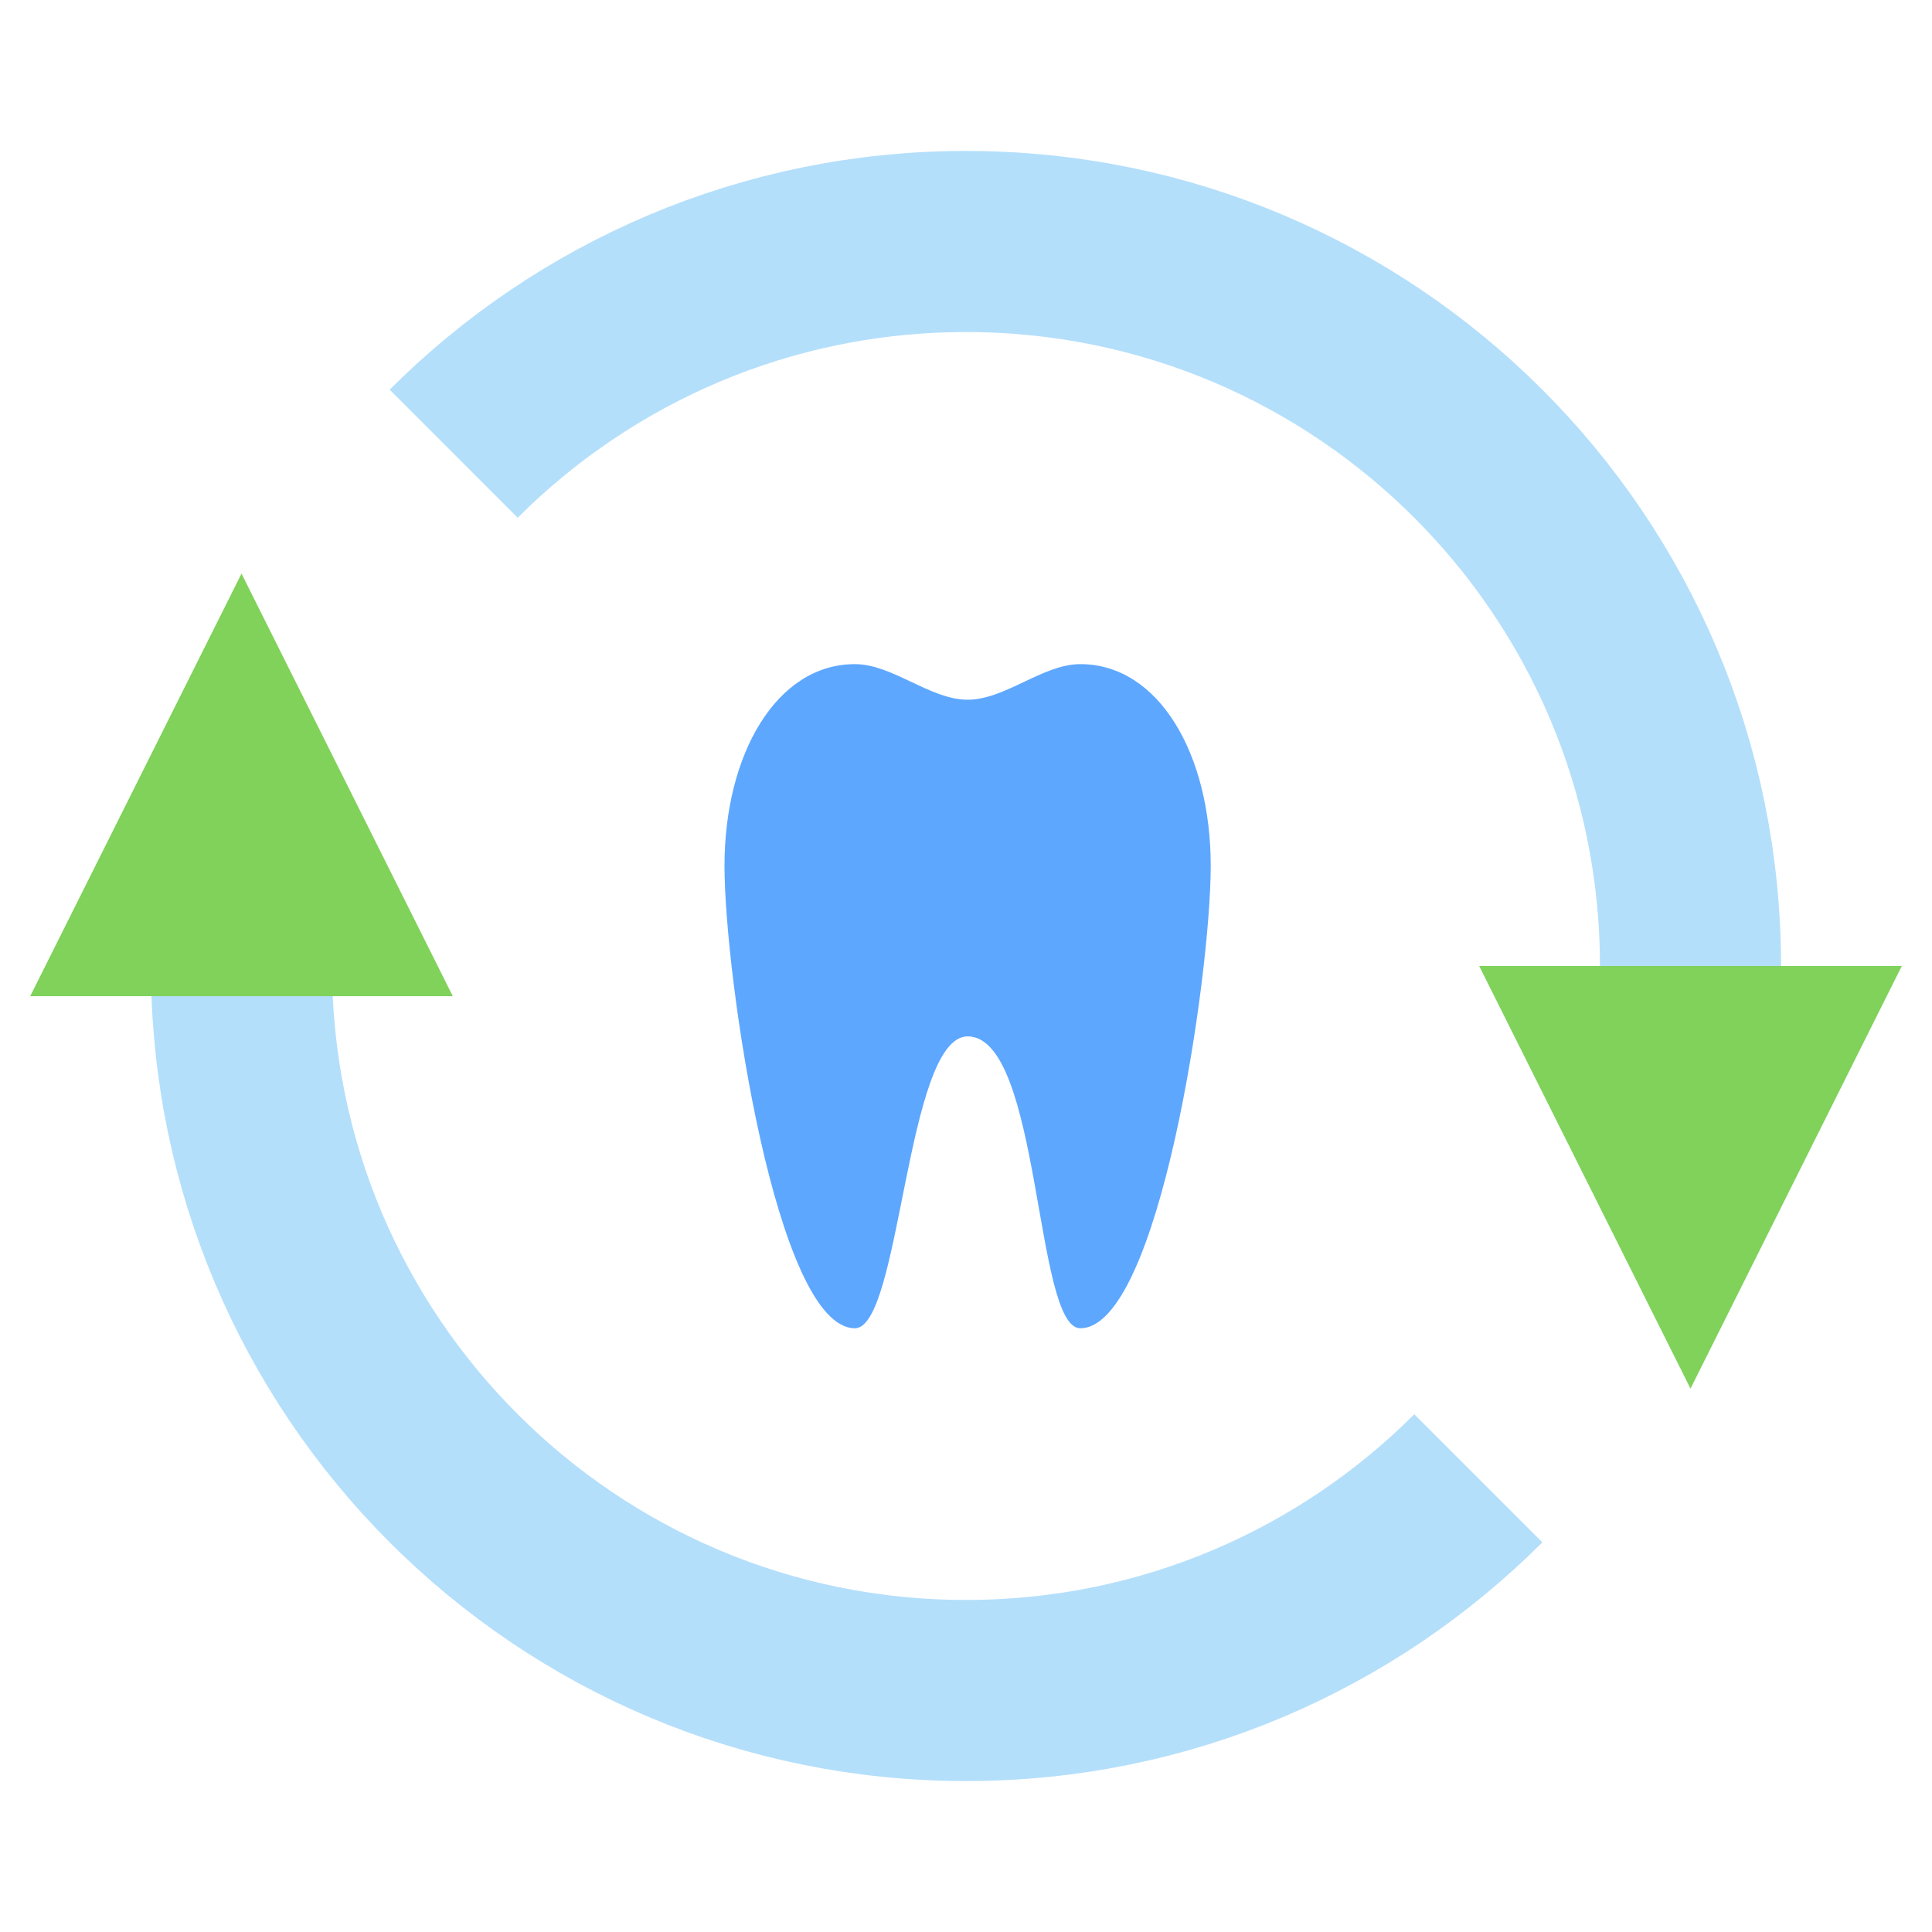
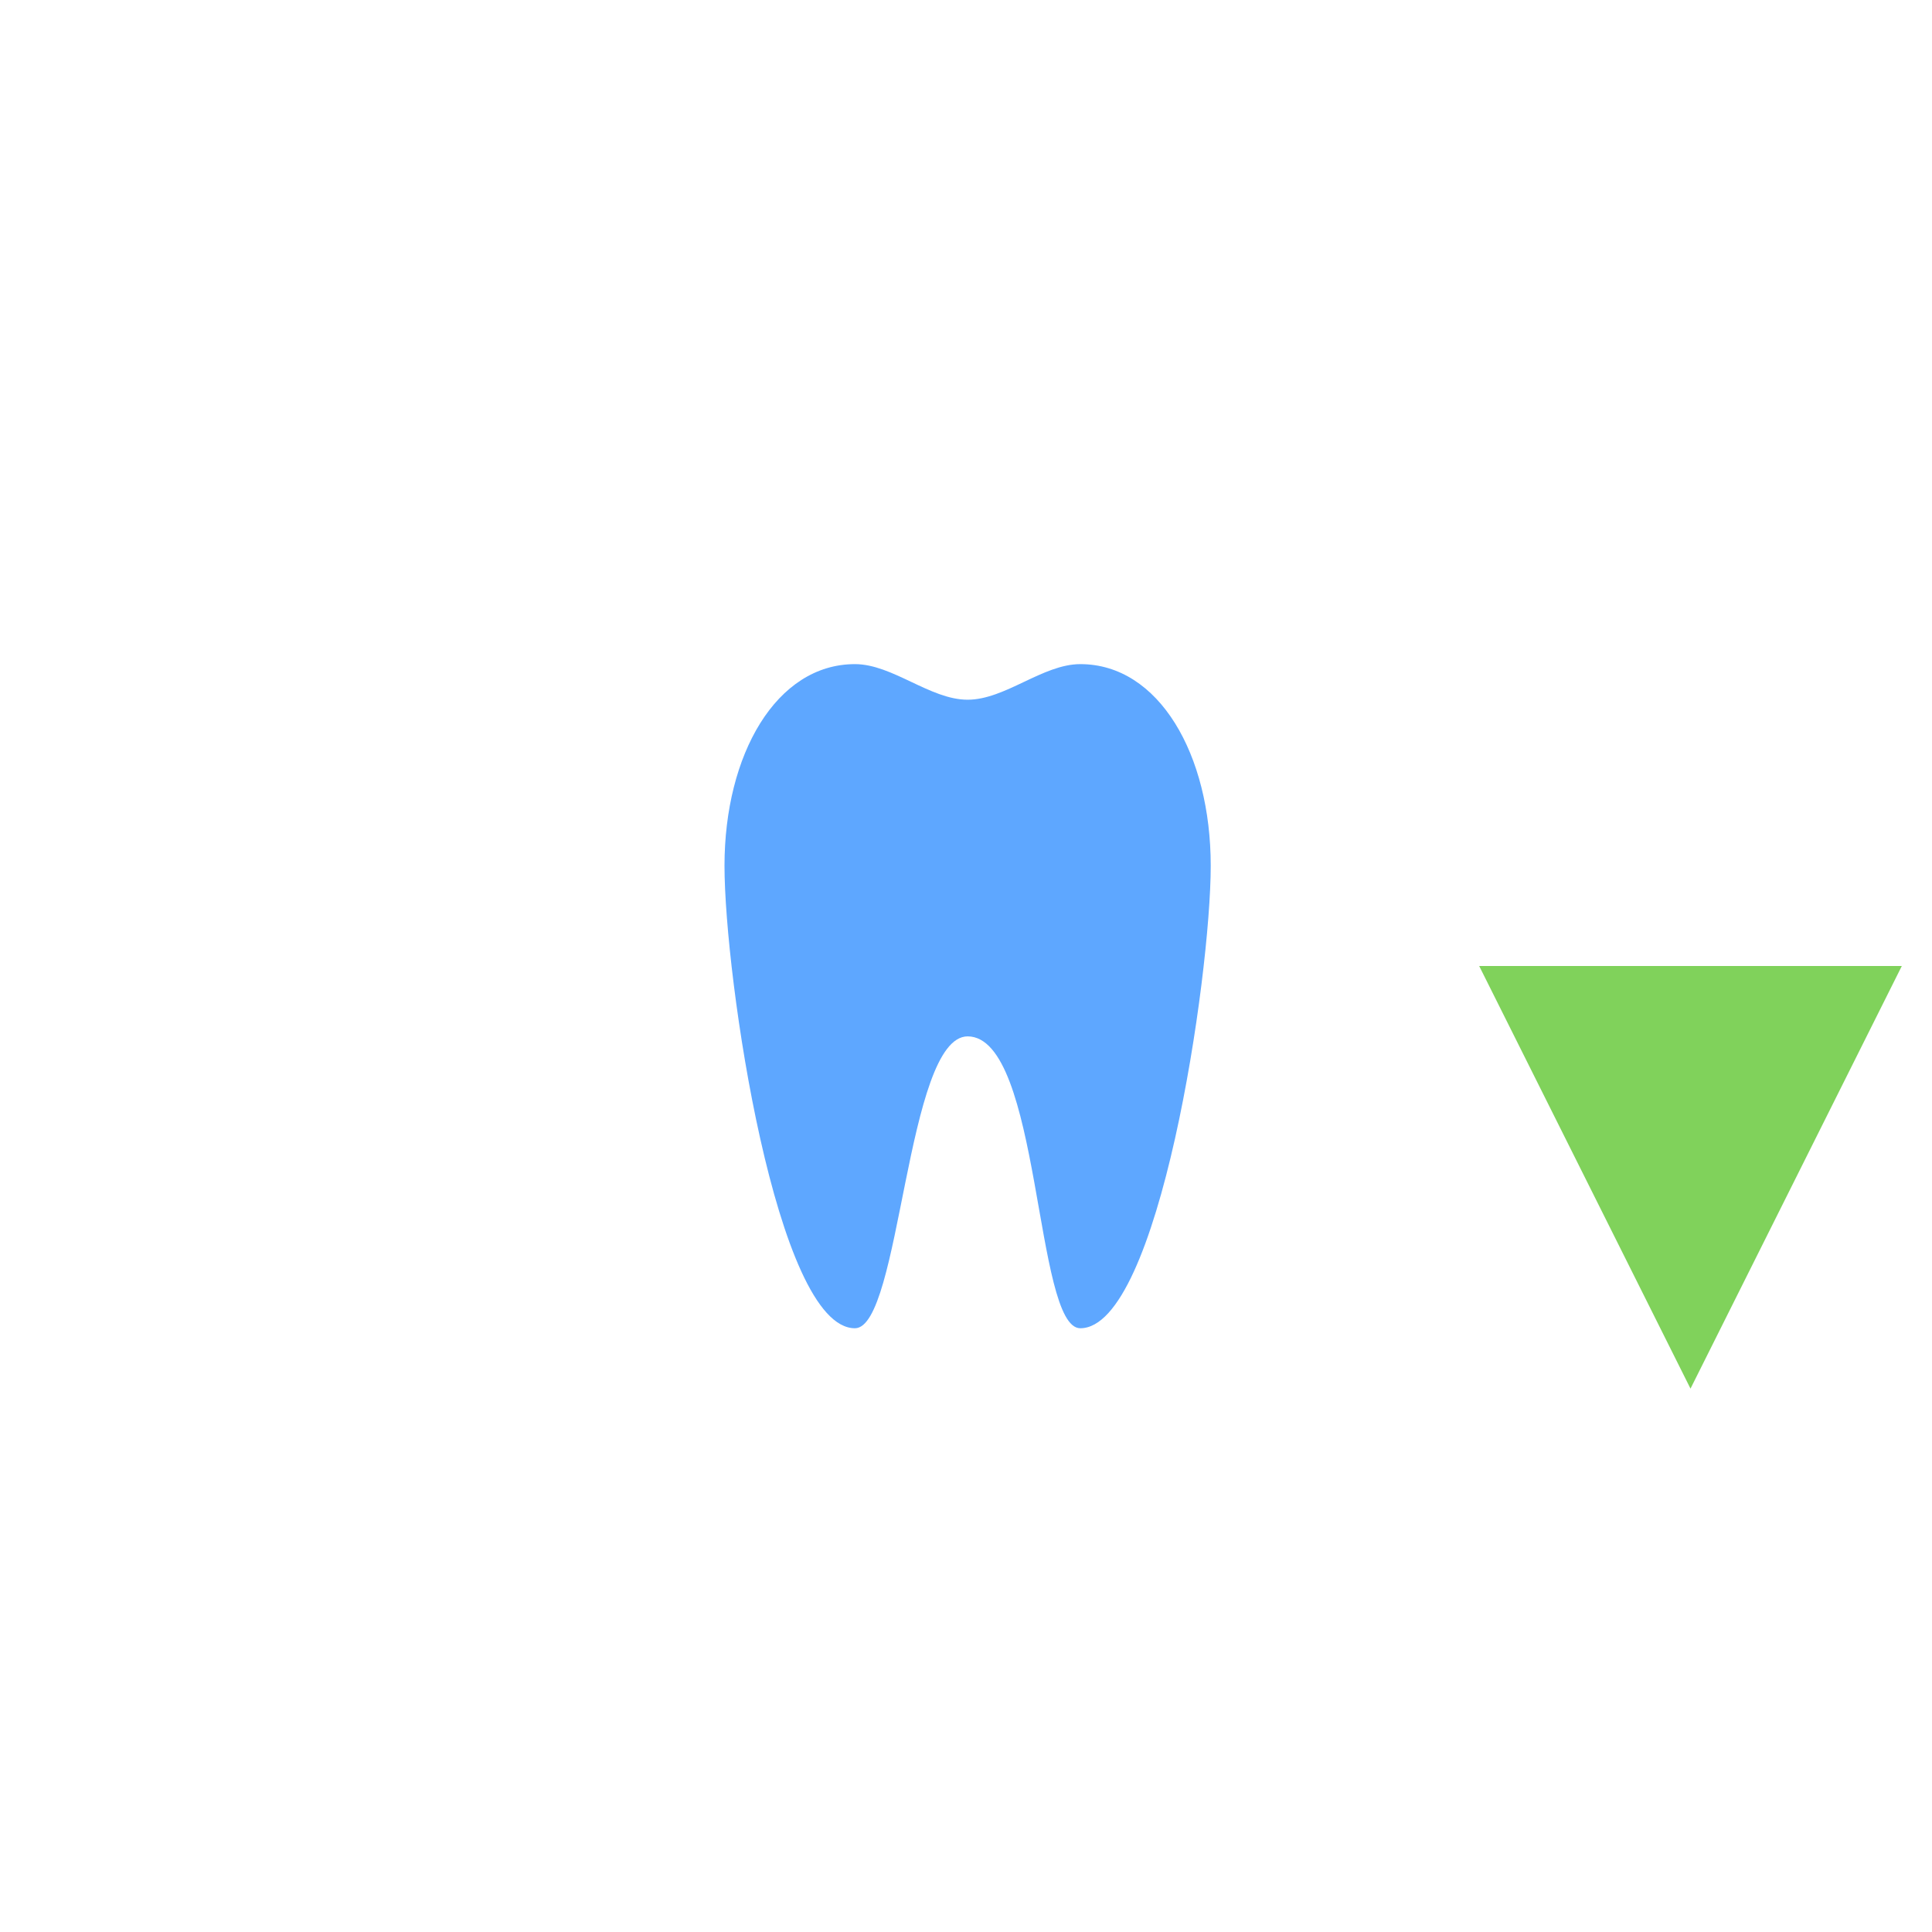
<svg xmlns="http://www.w3.org/2000/svg" width="64" height="64" viewBox="0 0 64 64">
  <g fill="none" fill-rule="evenodd">
    <path fill="#5EA7FF" d="M28.321,22 C25.718,22 24,24.99 24,28.679 C24,32.367 25.718,44 28.321,44 C29.84,44 30.013,34.34 32.054,34.331 C34.487,34.34 34.267,44 35.786,44 C38.389,44 40.107,32.367 40.107,28.679 C40.107,24.99 38.389,22 35.786,22 C34.542,22 33.298,23.179 32.054,23.179 C30.81,23.179 29.565,22 28.321,22 Z" />
-     <path stroke="#B4DFFB" stroke-width="6" d="M8,32 C8,45.255 18.745,56 32,56 L32,56 C38.627,56 44.627,53.314 48.971,48.971 M56,32 C56,18.745 45.255,8 32,8 C25.373,8 19.373,10.686 15.029,15.029" />
-     <polygon fill="#80D25B" points="8 19 15 33 1 33" />
    <polygon fill="#80D25B" points="56 46 49 32 63 32" />
  </g>
</svg>